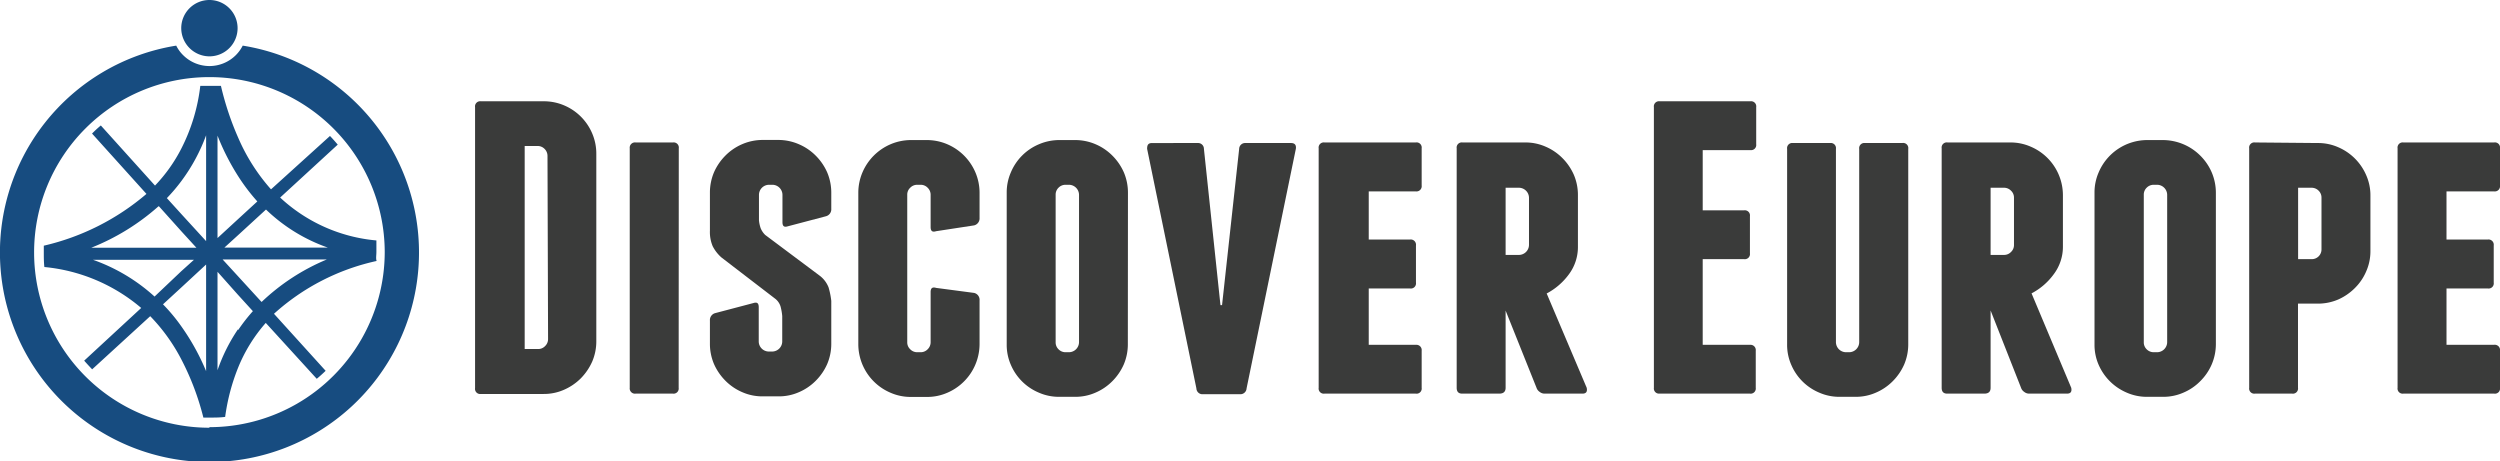
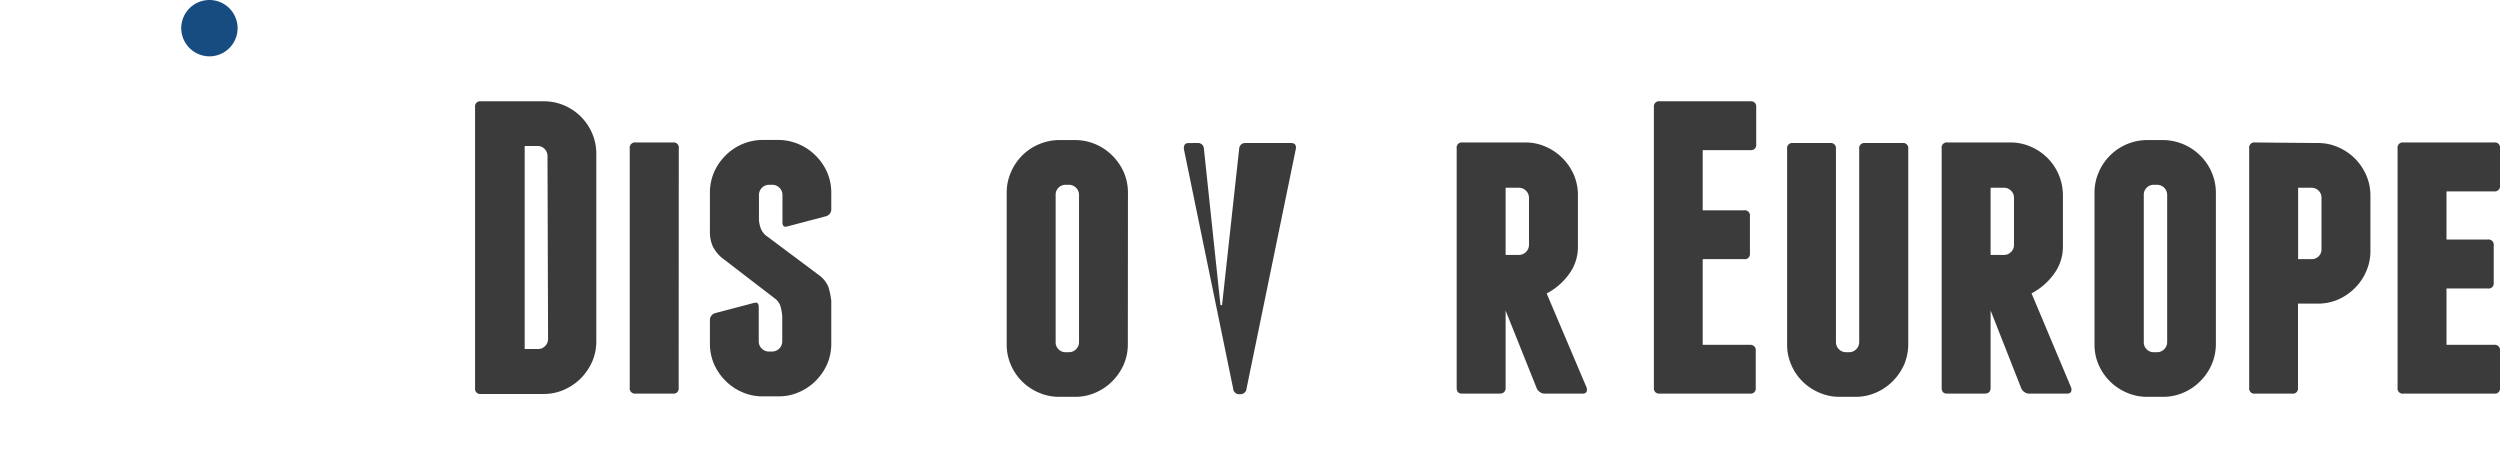
<svg xmlns="http://www.w3.org/2000/svg" id="bd2b69fb-6280-453d-a1f1-550244958f61" data-name="Layer 1" width="219.18" height="40.45" viewBox="0 0 219.18 40.45">
  <defs>
    <style>.b3dd4a89-e88b-48b5-8908-498b7eb110a3{fill:#3a3b3a;}.a4a01a53-17a0-4601-9ea4-870246cf662f,.bb75d73a-3022-45d1-9d1c-329c419b9912{fill:#174c80;}.bb75d73a-3022-45d1-9d1c-329c419b9912{fill-rule:evenodd;}</style>
  </defs>
  <path class="b3dd4a89-e88b-48b5-8908-498b7eb110a3" d="M47.67,8.88a4.51,4.51,0,0,1,1.79.36,4.63,4.63,0,0,1,2.46,2.46,4.51,4.51,0,0,1,.36,1.79V29.91a4.51,4.51,0,0,1-.36,1.79,5,5,0,0,1-1,1.47,4.79,4.79,0,0,1-1.47,1,4.35,4.35,0,0,1-1.79.37h-5.5a.45.45,0,0,1-.51-.51V9.39a.45.45,0,0,1,.51-.51Zm.33,4.8a.86.86,0,0,0-.26-.63.84.84,0,0,0-.62-.25H46V30.6h1.17a.82.82,0,0,0,.62-.26.84.84,0,0,0,.26-.62Z" transform="translate(0)" />
  <path class="b3dd4a89-e88b-48b5-8908-498b7eb110a3" d="M59.5,34a.45.45,0,0,1-.51.51H55.73a.46.46,0,0,1-.52-.51v-21a.46.46,0,0,1,.52-.51H59a.45.45,0,0,1,.51.51Z" transform="translate(0)" />
  <path class="b3dd4a89-e88b-48b5-8908-498b7eb110a3" d="M70.05,12.65a4.64,4.64,0,0,1,1.47,1,4.83,4.83,0,0,1,1,1.46,4.56,4.56,0,0,1,.36,1.8v1.39a.63.63,0,0,1-.47.66l-3.34.88c-.32.1-.47,0-.47-.37V17.08a.89.89,0,0,0-.88-.88h-.3a.89.89,0,0,0-.88.88v2.24a3,3,0,0,0,.15.69,1.72,1.72,0,0,0,.4.59l4.8,3.59a2.38,2.38,0,0,1,.75,1,6.77,6.77,0,0,1,.24,1.19v3.74a4.52,4.52,0,0,1-.36,1.8,4.83,4.83,0,0,1-1,1.46,4.64,4.64,0,0,1-1.47,1,4.35,4.35,0,0,1-1.79.37h-1.4a4.35,4.35,0,0,1-1.79-.37,4.64,4.64,0,0,1-1.47-1,4.83,4.83,0,0,1-1-1.46,4.52,4.52,0,0,1-.36-1.8V28.11a.63.63,0,0,1,.47-.66l3.34-.88c.32-.1.47,0,.47.37v3a.89.89,0,0,0,.88.88h.3a.89.89,0,0,0,.88-.88V27.71a4.81,4.81,0,0,0-.15-.85,1.38,1.38,0,0,0-.44-.65l-4.73-3.63a3.34,3.34,0,0,1-.78-1,3.2,3.2,0,0,1-.24-1.35V16.9a4.56,4.56,0,0,1,.36-1.8,4.83,4.83,0,0,1,1-1.46,4.64,4.64,0,0,1,1.47-1,4.52,4.52,0,0,1,1.79-.37h1.4A4.52,4.52,0,0,1,70.05,12.65Z" transform="translate(0)" />
-   <path class="b3dd4a89-e88b-48b5-8908-498b7eb110a3" d="M83.06,12.65a4.68,4.68,0,0,1,2.45,2.45,4.56,4.56,0,0,1,.37,1.8v2.2a.63.63,0,0,1-.48.66l-3.33.51c-.32.1-.48,0-.48-.37V17.08a.85.85,0,0,0-.26-.62.84.84,0,0,0-.62-.26h-.29a.84.84,0,0,0-.62.26.82.82,0,0,0-.26.62V30a.82.82,0,0,0,.26.62.84.84,0,0,0,.62.26h.29a.84.84,0,0,0,.62-.26.85.85,0,0,0,.26-.62v-4.4q0-.51.48-.36l3.33.44a.62.62,0,0,1,.48.66v3.84a4.66,4.66,0,0,1-2.82,4.25,4.39,4.39,0,0,1-1.8.37H79.87a4.39,4.39,0,0,1-1.8-.37,4.63,4.63,0,0,1-2.82-4.25V16.9a4.56,4.56,0,0,1,.37-1.8,4.68,4.68,0,0,1,2.45-2.45,4.56,4.56,0,0,1,1.8-.37h1.39A4.56,4.56,0,0,1,83.06,12.65Z" transform="translate(0)" />
  <path class="b3dd4a89-e88b-48b5-8908-498b7eb110a3" d="M98.88,30.16a4.52,4.52,0,0,1-.36,1.8,4.83,4.83,0,0,1-1,1.46,4.64,4.64,0,0,1-1.47,1,4.35,4.35,0,0,1-1.79.37h-1.4a4.35,4.35,0,0,1-1.79-.37A4.59,4.59,0,0,1,88.63,32a4.36,4.36,0,0,1-.37-1.8V16.9a4.39,4.39,0,0,1,.37-1.8,4.59,4.59,0,0,1,2.45-2.45,4.52,4.52,0,0,1,1.79-.37h1.4a4.52,4.52,0,0,1,1.79.37,4.64,4.64,0,0,1,1.47,1,4.83,4.83,0,0,1,1,1.46,4.56,4.56,0,0,1,.36,1.8ZM94.6,17.08a.89.89,0,0,0-.88-.88h-.3a.85.85,0,0,0-.62.26.84.84,0,0,0-.25.62V30a.84.84,0,0,0,.25.62.85.85,0,0,0,.62.26h.3A.89.89,0,0,0,94.6,30Z" transform="translate(0)" />
-   <path class="b3dd4a89-e88b-48b5-8908-498b7eb110a3" d="M113.61,13.05l-4.32,21a.54.54,0,0,1-.59.51h-3.22a.53.53,0,0,1-.59-.51l-4.32-21c0-.34.09-.51.44-.51H105a.51.51,0,0,1,.55.51L107,26.75h.14l1.5-13.7a.52.52,0,0,1,.55-.51h4C113.51,12.54,113.66,12.71,113.61,13.05Z" transform="translate(0)" />
-   <path class="b3dd4a89-e88b-48b5-8908-498b7eb110a3" d="M124.64,30.75V34a.45.45,0,0,1-.52.51h-8a.45.45,0,0,1-.51-.51v-21a.45.45,0,0,1,.51-.51h8a.45.45,0,0,1,.52.51v3.26a.46.46,0,0,1-.52.52H120V21h3.62a.46.46,0,0,1,.52.52v3.26a.45.45,0,0,1-.52.51H120v4.94h4.17A.46.46,0,0,1,124.64,30.75Z" transform="translate(0)" />
+   <path class="b3dd4a89-e88b-48b5-8908-498b7eb110a3" d="M113.61,13.05l-4.32,21a.54.54,0,0,1-.59.51a.53.53,0,0,1-.59-.51l-4.32-21c0-.34.09-.51.44-.51H105a.51.51,0,0,1,.55.51L107,26.75h.14l1.5-13.7a.52.52,0,0,1,.55-.51h4C113.51,12.54,113.66,12.71,113.61,13.05Z" transform="translate(0)" />
  <path class="b3dd4a89-e88b-48b5-8908-498b7eb110a3" d="M132,34c0,.34-.19.51-.55.51h-3.26q-.48,0-.48-.51v-21a.45.45,0,0,1,.51-.51h5.5a4.35,4.35,0,0,1,1.79.37,4.64,4.64,0,0,1,1.47,1,4.83,4.83,0,0,1,1,1.46,4.52,4.52,0,0,1,.36,1.8v4.5a4,4,0,0,1-.8,2.44,5.71,5.71,0,0,1-1.94,1.67L139.11,34c.07.34-.05.51-.37.51h-3.33a.68.68,0,0,1-.42-.15.7.7,0,0,1-.28-.36L132,27.23Zm0-11.65h1.17a.89.89,0,0,0,.88-.88V17.34a.89.89,0,0,0-.88-.88H132Z" transform="translate(0)" />
  <path class="b3dd4a89-e88b-48b5-8908-498b7eb110a3" d="M153.93,30.75V34a.45.45,0,0,1-.51.51h-7.95A.45.45,0,0,1,145,34V9.39a.45.45,0,0,1,.51-.51h7.95a.45.45,0,0,1,.51.51v3.26a.45.45,0,0,1-.51.51h-4.18v5.28h3.63a.45.45,0,0,1,.51.51v3.26a.45.45,0,0,1-.51.51h-3.63v7.51h4.18A.46.46,0,0,1,153.93,30.75Z" transform="translate(0)" />
  <path class="b3dd4a89-e88b-48b5-8908-498b7eb110a3" d="M167.3,13.05V30.16a4.52,4.52,0,0,1-.36,1.8,4.83,4.83,0,0,1-1,1.46,4.64,4.64,0,0,1-1.47,1,4.35,4.35,0,0,1-1.79.37h-1.4a4.35,4.35,0,0,1-1.79-.37A4.59,4.59,0,0,1,157.05,32a4.36,4.36,0,0,1-.37-1.8V13.05a.45.45,0,0,1,.51-.51h3.26a.45.45,0,0,1,.51.51V30a.89.89,0,0,0,.88.88h.3A.89.89,0,0,0,163,30V13.05a.45.45,0,0,1,.51-.51h3.26A.45.45,0,0,1,167.3,13.05Z" transform="translate(0)" />
  <path class="b3dd4a89-e88b-48b5-8908-498b7eb110a3" d="M174.52,34c0,.34-.18.51-.55.51h-3.26q-.48,0-.48-.51v-21a.45.45,0,0,1,.52-.51h5.49a4.39,4.39,0,0,1,1.8.37,4.63,4.63,0,0,1,2.82,4.25v4.5a4,4,0,0,1-.81,2.44,5.62,5.62,0,0,1-1.94,1.67L181.59,34c.07.34-.05.51-.37.51h-3.33a.68.68,0,0,1-.42-.15.7.7,0,0,1-.28-.36l-2.67-6.78Zm0-11.65h1.17a.84.84,0,0,0,.62-.26.82.82,0,0,0,.26-.62V17.34a.82.82,0,0,0-.26-.62.84.84,0,0,0-.62-.26h-1.17Z" transform="translate(0)" />
  <path class="b3dd4a89-e88b-48b5-8908-498b7eb110a3" d="M194.27,30.16a4.53,4.53,0,0,1-.37,1.8,4.65,4.65,0,0,1-1,1.46,4.54,4.54,0,0,1-1.47,1,4.35,4.35,0,0,1-1.79.37h-1.39a4.36,4.36,0,0,1-1.8-.37A4.68,4.68,0,0,1,184,32a4.36,4.36,0,0,1-.37-1.8V16.9a4.39,4.39,0,0,1,.37-1.8,4.63,4.63,0,0,1,4.25-2.82h1.39a4.66,4.66,0,0,1,3.26,1.36,4.65,4.65,0,0,1,1,1.46,4.56,4.56,0,0,1,.37,1.8ZM190,17.08a.89.89,0,0,0-.88-.88h-.29a.86.86,0,0,0-.63.26.84.84,0,0,0-.25.62V30a.84.84,0,0,0,.25.62.86.86,0,0,0,.63.26h.29A.89.89,0,0,0,190,30Z" transform="translate(0)" />
  <path class="b3dd4a89-e88b-48b5-8908-498b7eb110a3" d="M203.2,12.54a4.36,4.36,0,0,1,1.8.37,4.68,4.68,0,0,1,2.45,2.45,4.36,4.36,0,0,1,.37,1.8V22a4.35,4.35,0,0,1-.37,1.79,4.54,4.54,0,0,1-1,1.47,4.83,4.83,0,0,1-1.46,1,4.52,4.52,0,0,1-1.8.36h-1.72V34a.45.45,0,0,1-.51.51h-3.26a.45.45,0,0,1-.51-.51v-21a.45.45,0,0,1,.51-.51Zm.33,4.8a.84.84,0,0,0-.25-.62.86.86,0,0,0-.63-.26h-1.17v6.26h1.17a.85.85,0,0,0,.88-.87Z" transform="translate(0)" />
  <path class="b3dd4a89-e88b-48b5-8908-498b7eb110a3" d="M219.18,30.75V34a.45.45,0,0,1-.52.51h-7.95a.45.45,0,0,1-.51-.51v-21a.45.45,0,0,1,.51-.51h7.95a.45.45,0,0,1,.52.51v3.26a.46.46,0,0,1-.52.52h-4.17V21h3.62a.46.46,0,0,1,.52.52v3.26a.45.45,0,0,1-.52.51h-3.62v4.94h4.17A.46.46,0,0,1,219.18,30.75Z" transform="translate(0)" />
-   <path class="a4a01a53-17a0-4601-9ea4-870246cf662f" d="M33,22.08c0-.32,0-.65,0-1a14.22,14.22,0,0,1-8.44-3.76l5.05-4.64c-.22-.26-.45-.52-.68-.76L23.76,16.6a16.83,16.83,0,0,1-2.87-4.51,25.66,25.66,0,0,1-1.52-4.56c-.33,0-.67,0-1,0s-.54,0-.81,0A16.16,16.16,0,0,1,15.91,13a13.67,13.67,0,0,1-2.32,3.27L8.84,11a10.27,10.27,0,0,0-.77.71L12.84,17a21.18,21.18,0,0,1-9,4.54c0,.19,0,.38,0,.57,0,.44,0,.87.05,1.3A15.32,15.32,0,0,1,12.38,27l-5,4.62c.23.26.46.51.7.76l5.09-4.66a16,16,0,0,1,2.78,3.89,23.19,23.19,0,0,1,1.88,5h.57c.46,0,.9,0,1.34-.06a17.94,17.94,0,0,1,1.19-4.45,13.75,13.75,0,0,1,2.37-3.79l4.47,4.9c.27-.22.53-.46.78-.7l-4.53-5a19.66,19.66,0,0,1,9-4.63C32.94,22.68,33,22.38,33,22.08Zm-19.07-4,2,2.23,1.29,1.41H8A19.93,19.93,0,0,0,13.88,18.1ZM8.16,22.78H17l-1.11,1L13.55,26A15.85,15.85,0,0,0,8.16,22.78Zm9.91,9.76a20,20,0,0,0-2.16-3.91,15.52,15.52,0,0,0-1.62-1.95l1.62-1.49,2.16-2Zm0-11.4-2.16-2.36-1.28-1.41a15.25,15.25,0,0,0,1.28-1.51,15.82,15.82,0,0,0,2.16-4Zm1-9.25a20.6,20.6,0,0,0,1.78,3.51,17,17,0,0,0,1.71,2.26l-1.71,1.57-1.78,1.64Zm1.78,17a15.27,15.27,0,0,0-1.78,3.57V23.83l1.78,2,1.32,1.45A15.35,15.35,0,0,0,20.89,28.92Zm2.05-2.45-2.05-2.24-1.33-1.45h9.13A18.66,18.66,0,0,0,22.94,26.47Zm-2.05-4.73H19.67l1.22-1.11,2.43-2.23a14.9,14.9,0,0,0,5.43,3.34Z" transform="translate(0)" />
-   <path class="bb75d73a-3022-45d1-9d1c-329c419b9912" d="M21.28,4a3.32,3.32,0,0,1-.6.83h0a3.27,3.27,0,0,1-4.63,0h0a3.09,3.09,0,0,1-.6-.83,18.37,18.37,0,1,0,5.83,0Zm-2.92,33.5A15.37,15.37,0,1,1,33.73,22.08,15.37,15.37,0,0,1,18.36,37.45Z" transform="translate(0)" />
  <path class="bb75d73a-3022-45d1-9d1c-329c419b9912" d="M18.36,4.94a2.47,2.47,0,1,0-2.47-2.47A2.48,2.48,0,0,0,18.36,4.94Z" transform="translate(0)" />
</svg>